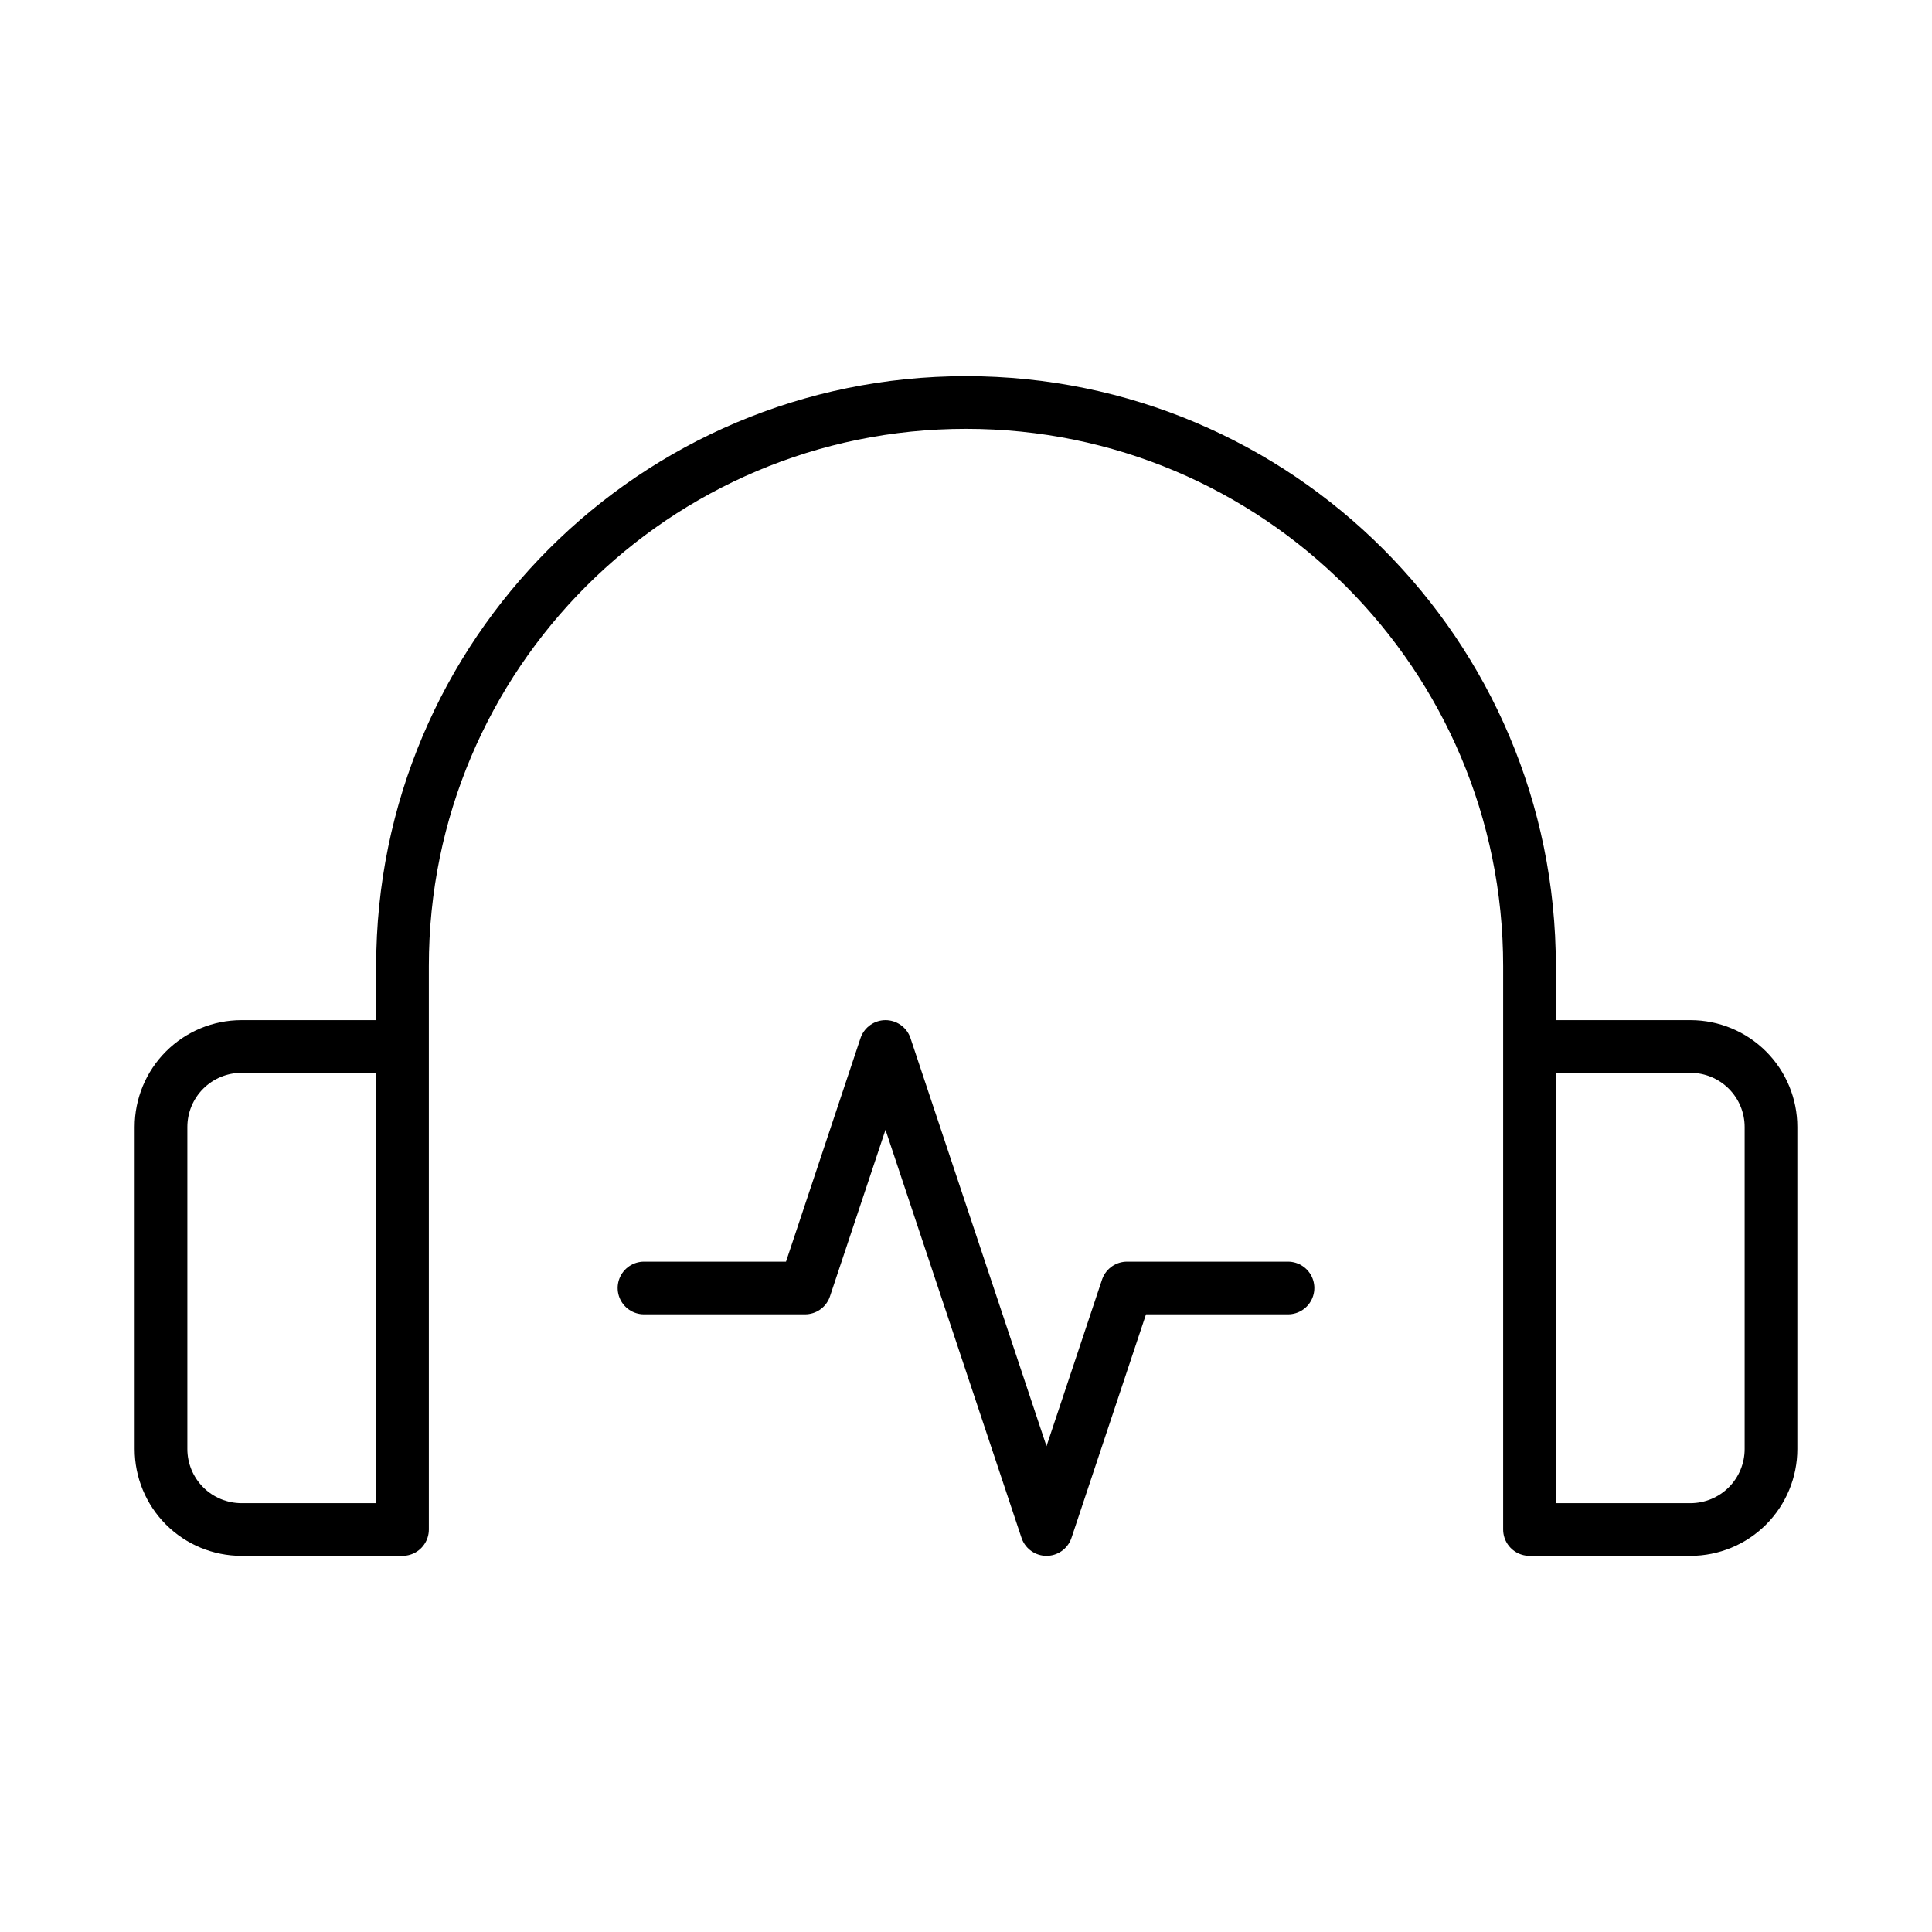
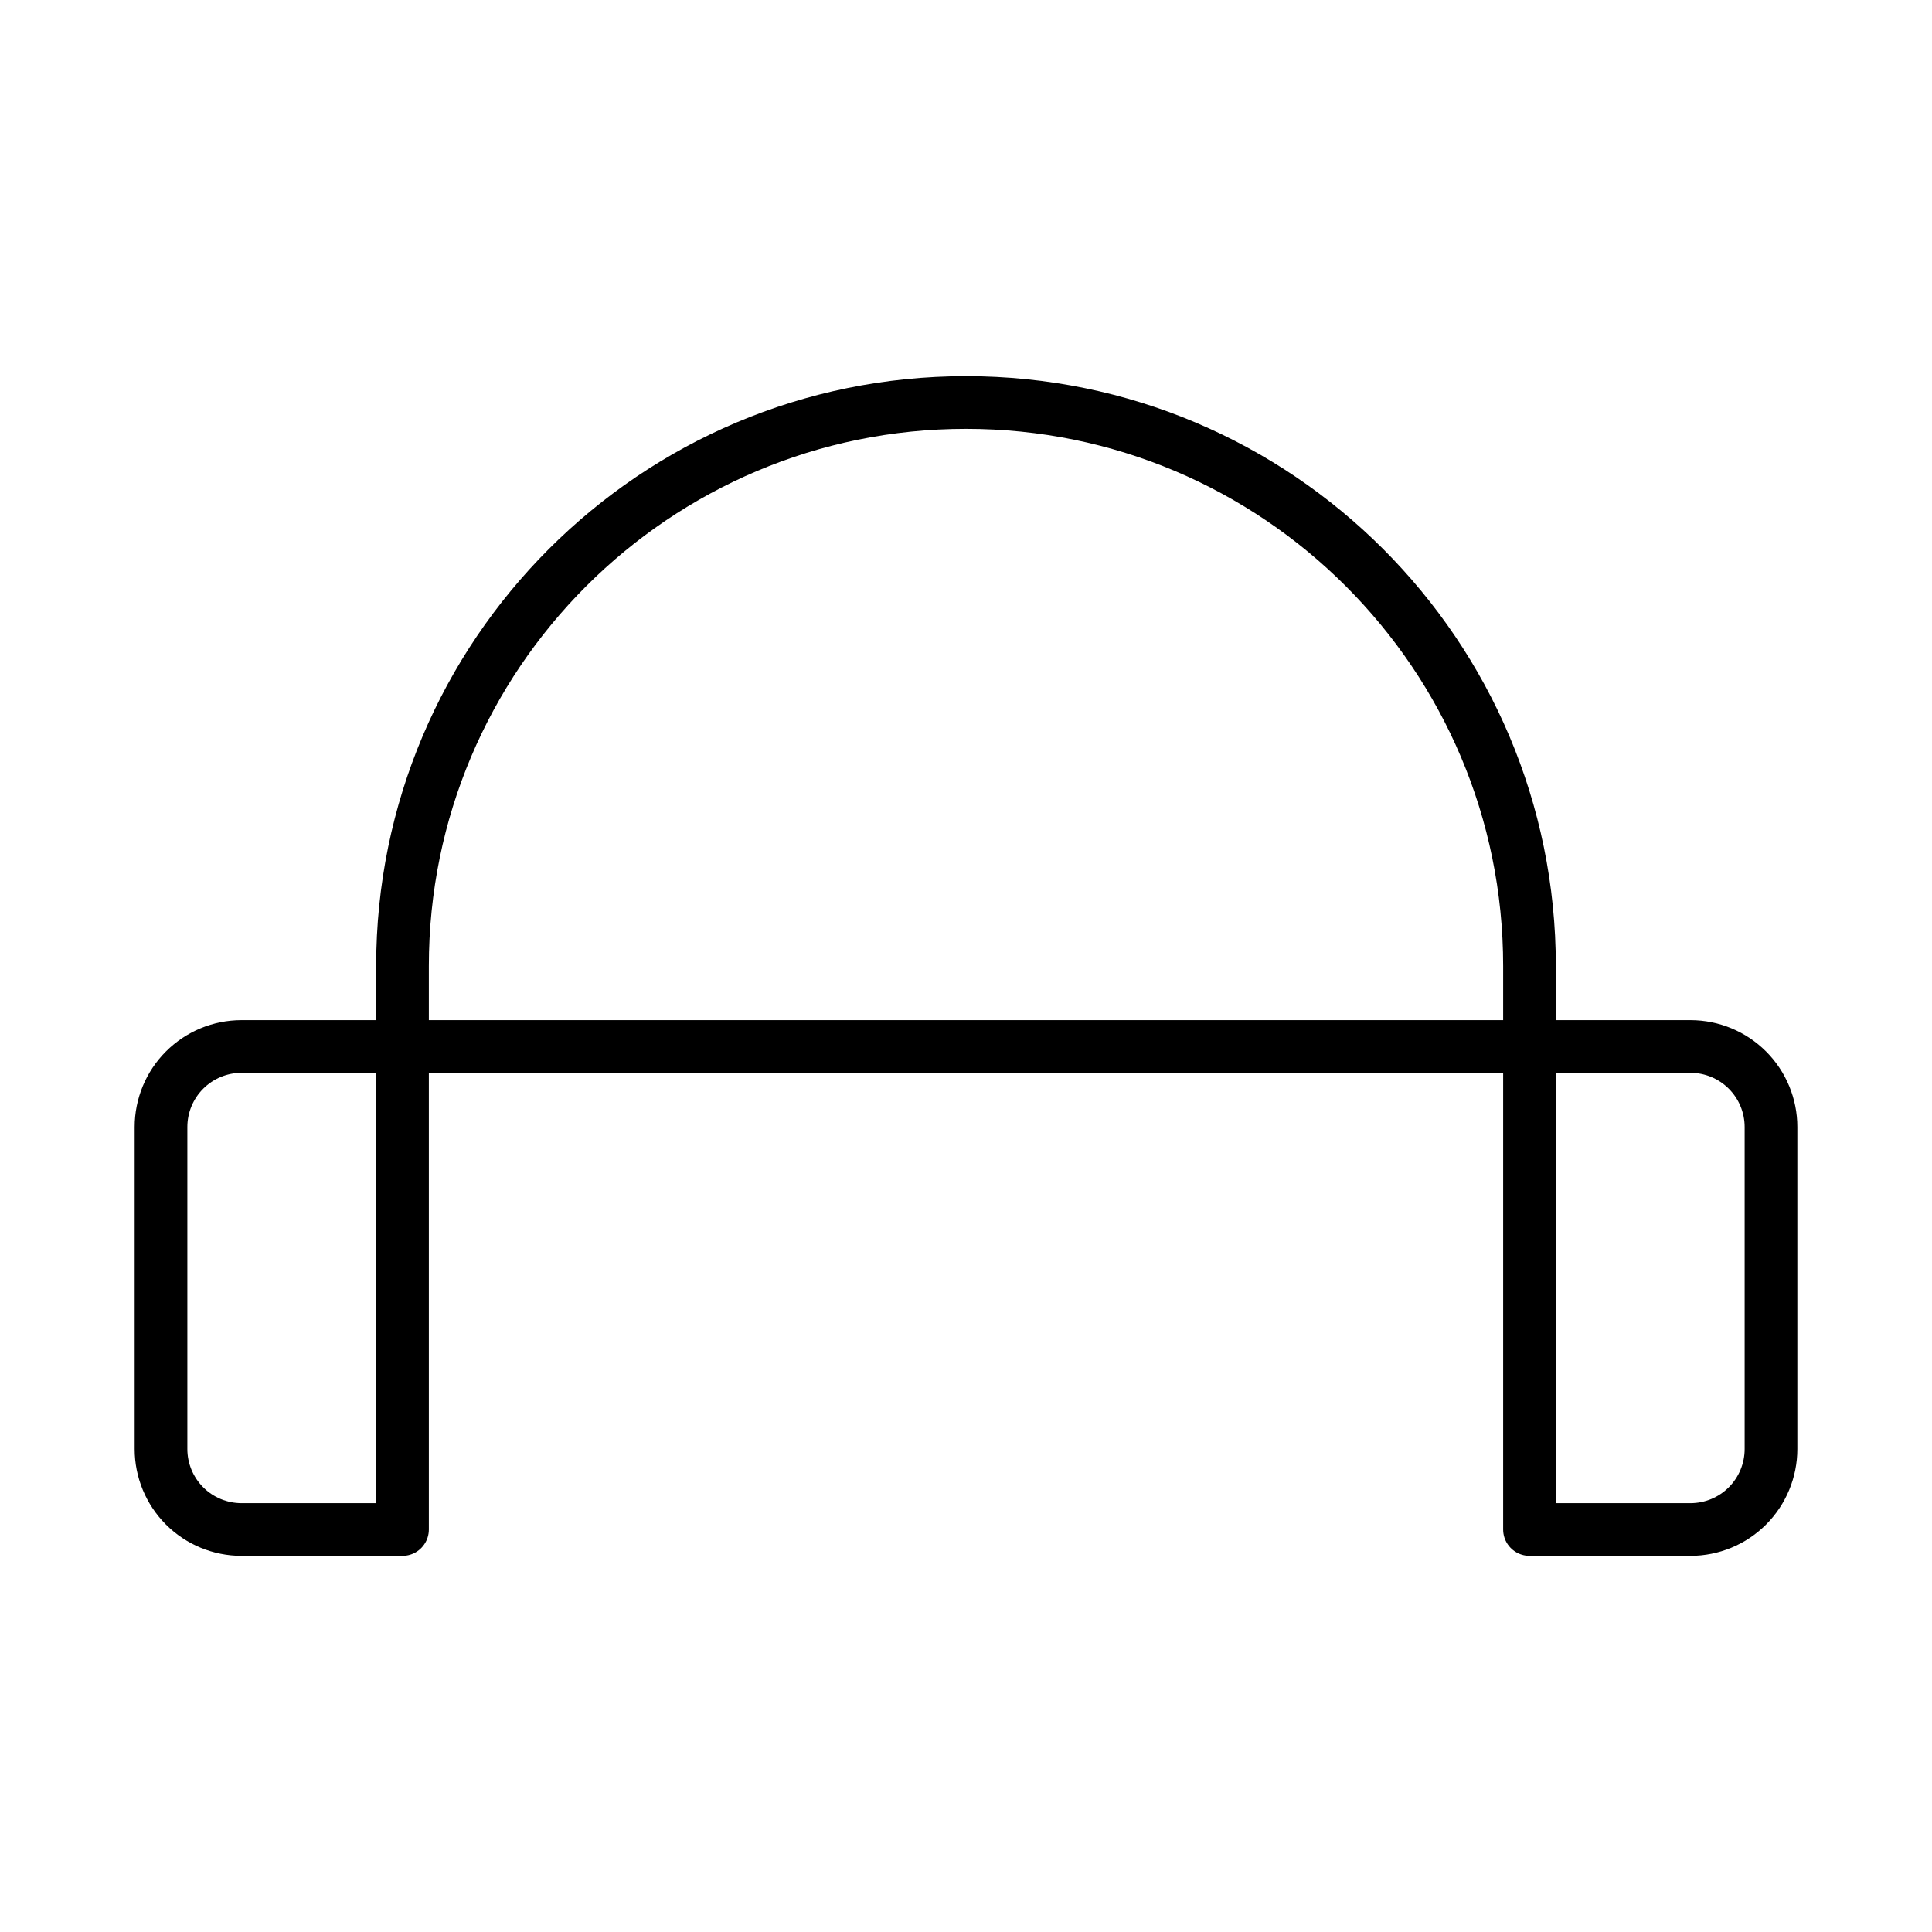
<svg xmlns="http://www.w3.org/2000/svg" width="110" height="110" viewBox="0 0 110 110" fill="none">
-   <path d="M22.917 82.5V55C22.917 37.281 37.281 22.917 55 22.917C72.719 22.917 87.083 37.281 87.083 55V82.5M22.917 59.583H13.75C12.534 59.583 11.369 60.066 10.509 60.926C9.65 61.785 9.167 62.951 9.167 64.167V82.5C9.167 83.716 9.65 84.881 10.509 85.741C11.369 86.6 12.534 87.083 13.75 87.083H22.917V59.583ZM87.083 59.583H96.25C97.466 59.583 98.631 60.066 99.491 60.926C100.35 61.785 100.833 62.951 100.833 64.167V82.5C100.833 83.716 100.35 84.881 99.491 85.741C98.631 86.6 97.466 87.083 96.25 87.083H87.083V59.583Z" stroke="black" stroke-width="3" stroke-linecap="round" stroke-linejoin="round" />
-   <path d="M36.667 73.333H45.833L50.417 59.583L59.583 87.083L64.167 73.333H73.333" stroke="black" stroke-width="3" stroke-linecap="round" stroke-linejoin="round" />
+   <path d="M22.917 82.5V55C22.917 37.281 37.281 22.917 55 22.917C72.719 22.917 87.083 37.281 87.083 55V82.5M22.917 59.583H13.75C12.534 59.583 11.369 60.066 10.509 60.926C9.65 61.785 9.167 62.951 9.167 64.167V82.5C9.167 83.716 9.65 84.881 10.509 85.741C11.369 86.6 12.534 87.083 13.75 87.083H22.917V59.583ZH96.25C97.466 59.583 98.631 60.066 99.491 60.926C100.35 61.785 100.833 62.951 100.833 64.167V82.5C100.833 83.716 100.35 84.881 99.491 85.741C98.631 86.6 97.466 87.083 96.25 87.083H87.083V59.583Z" stroke="black" stroke-width="3" stroke-linecap="round" stroke-linejoin="round" />
</svg>